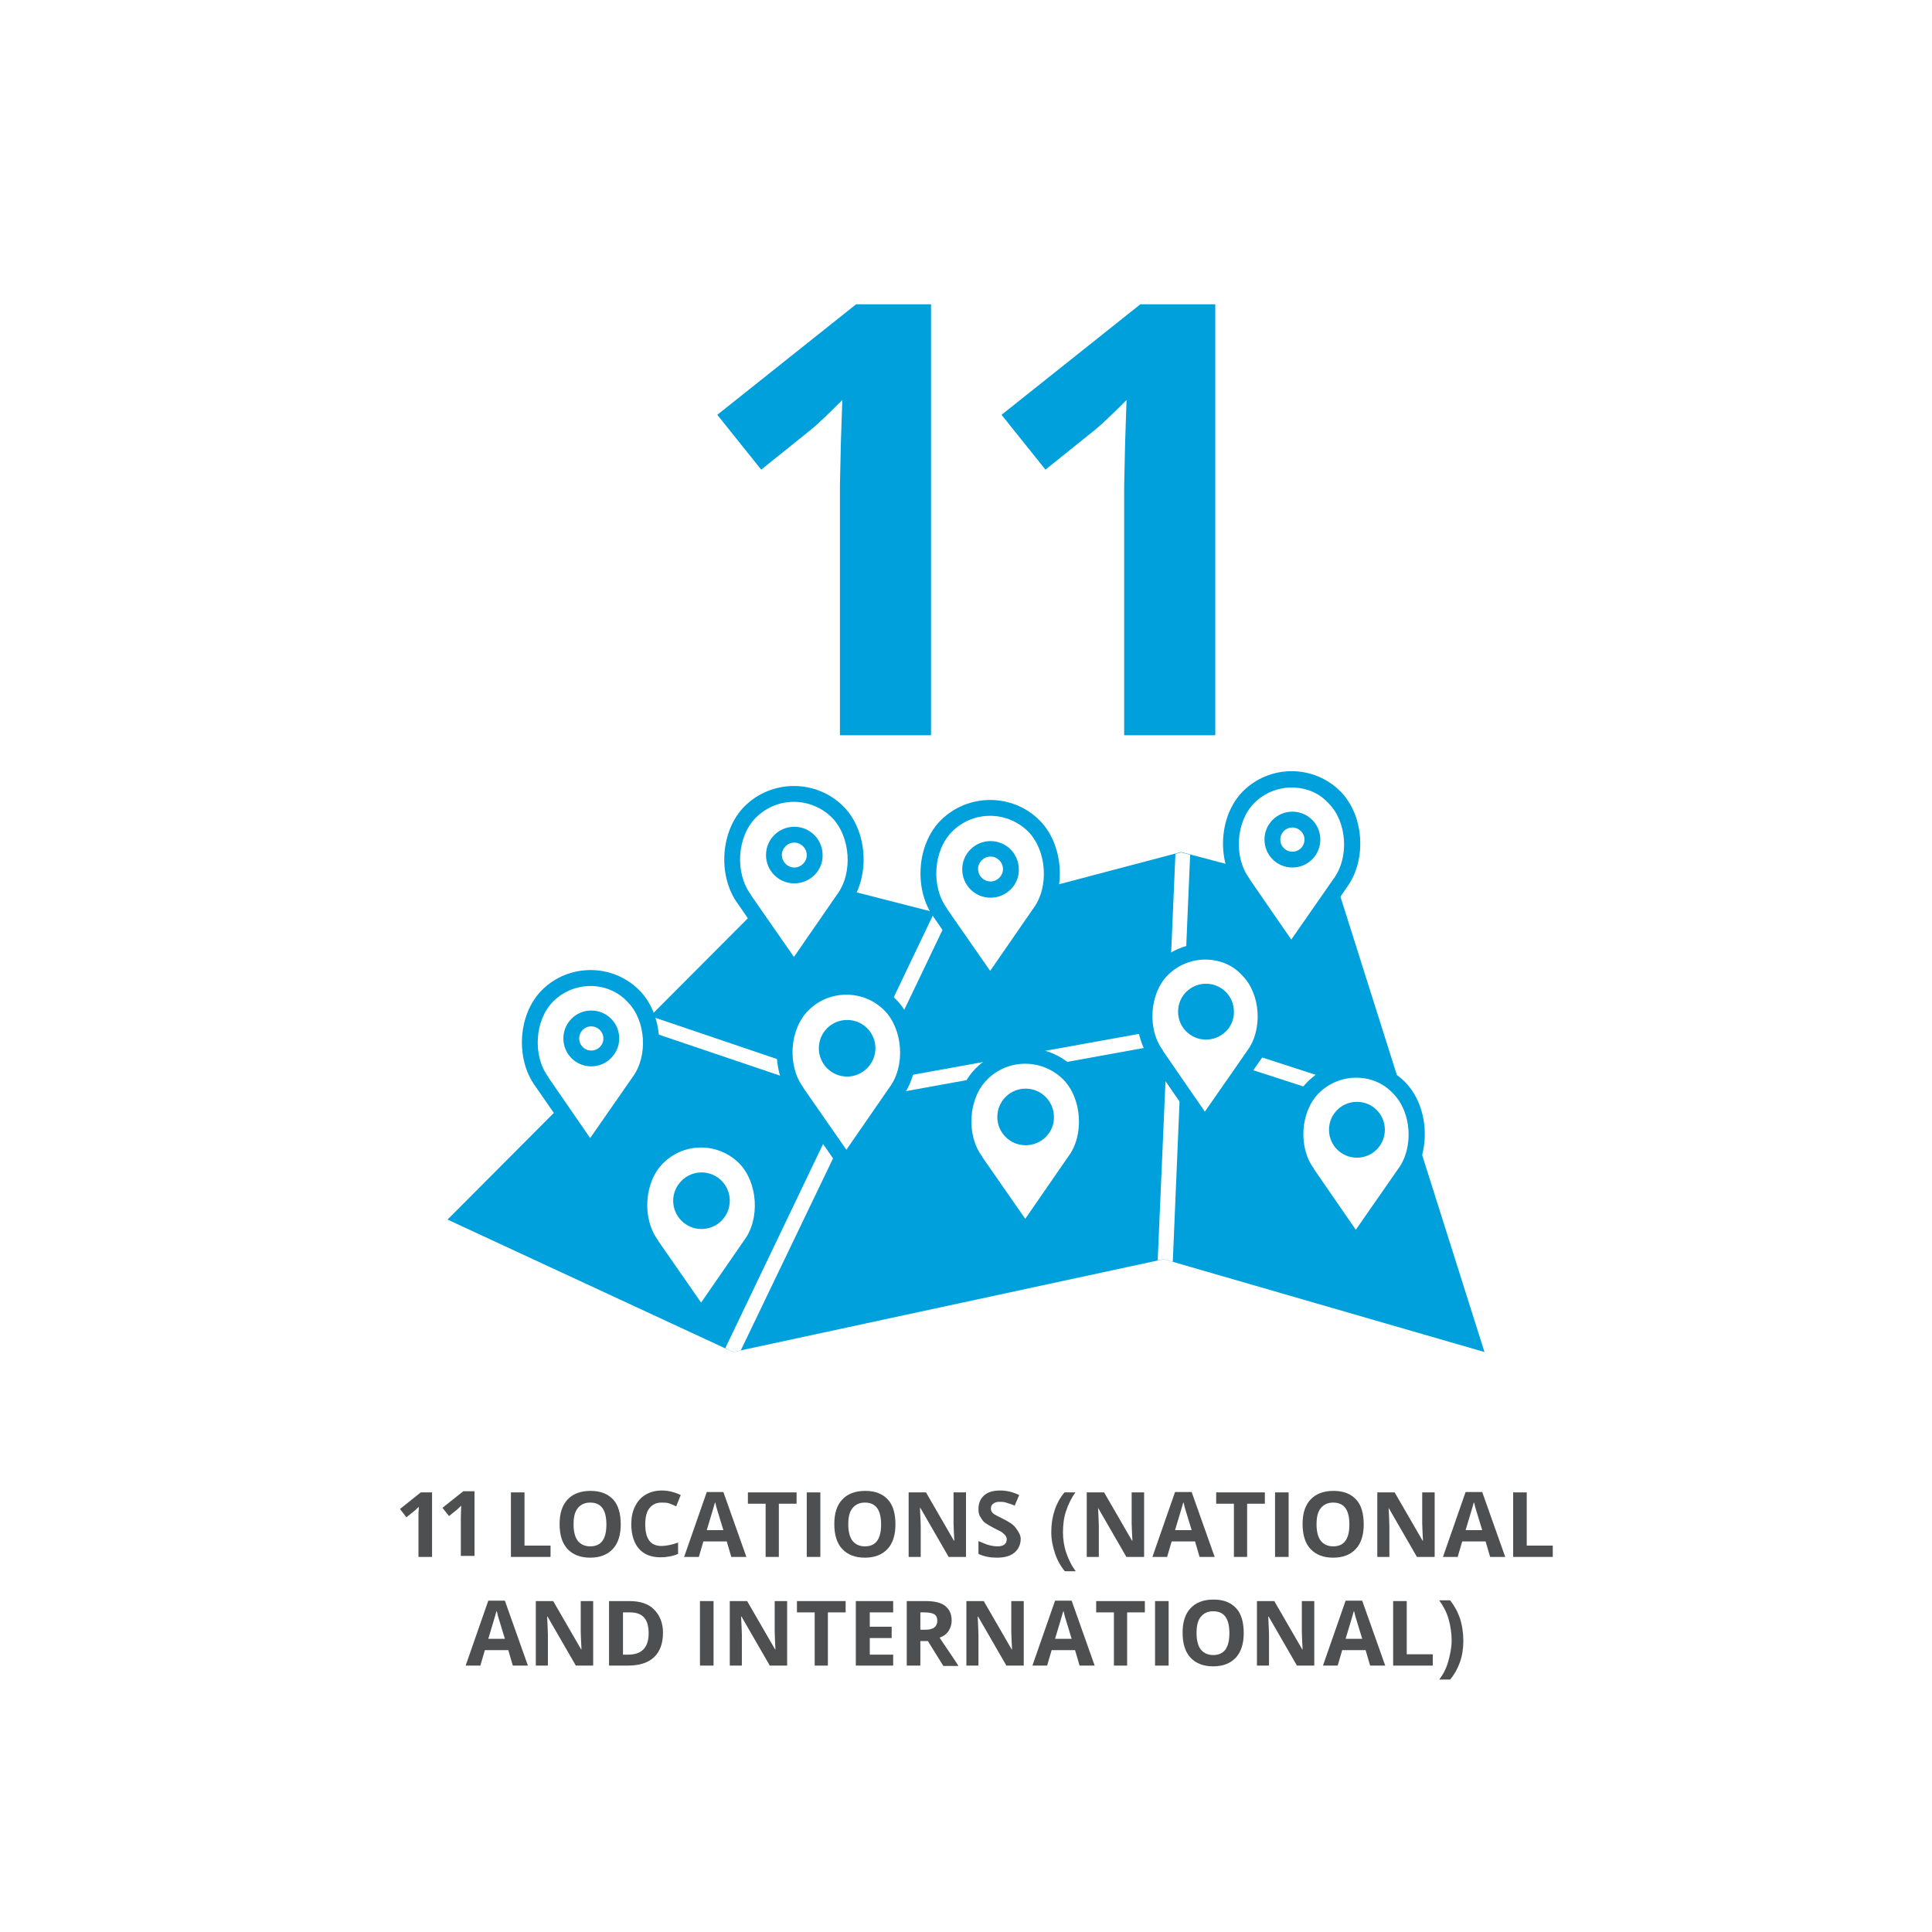
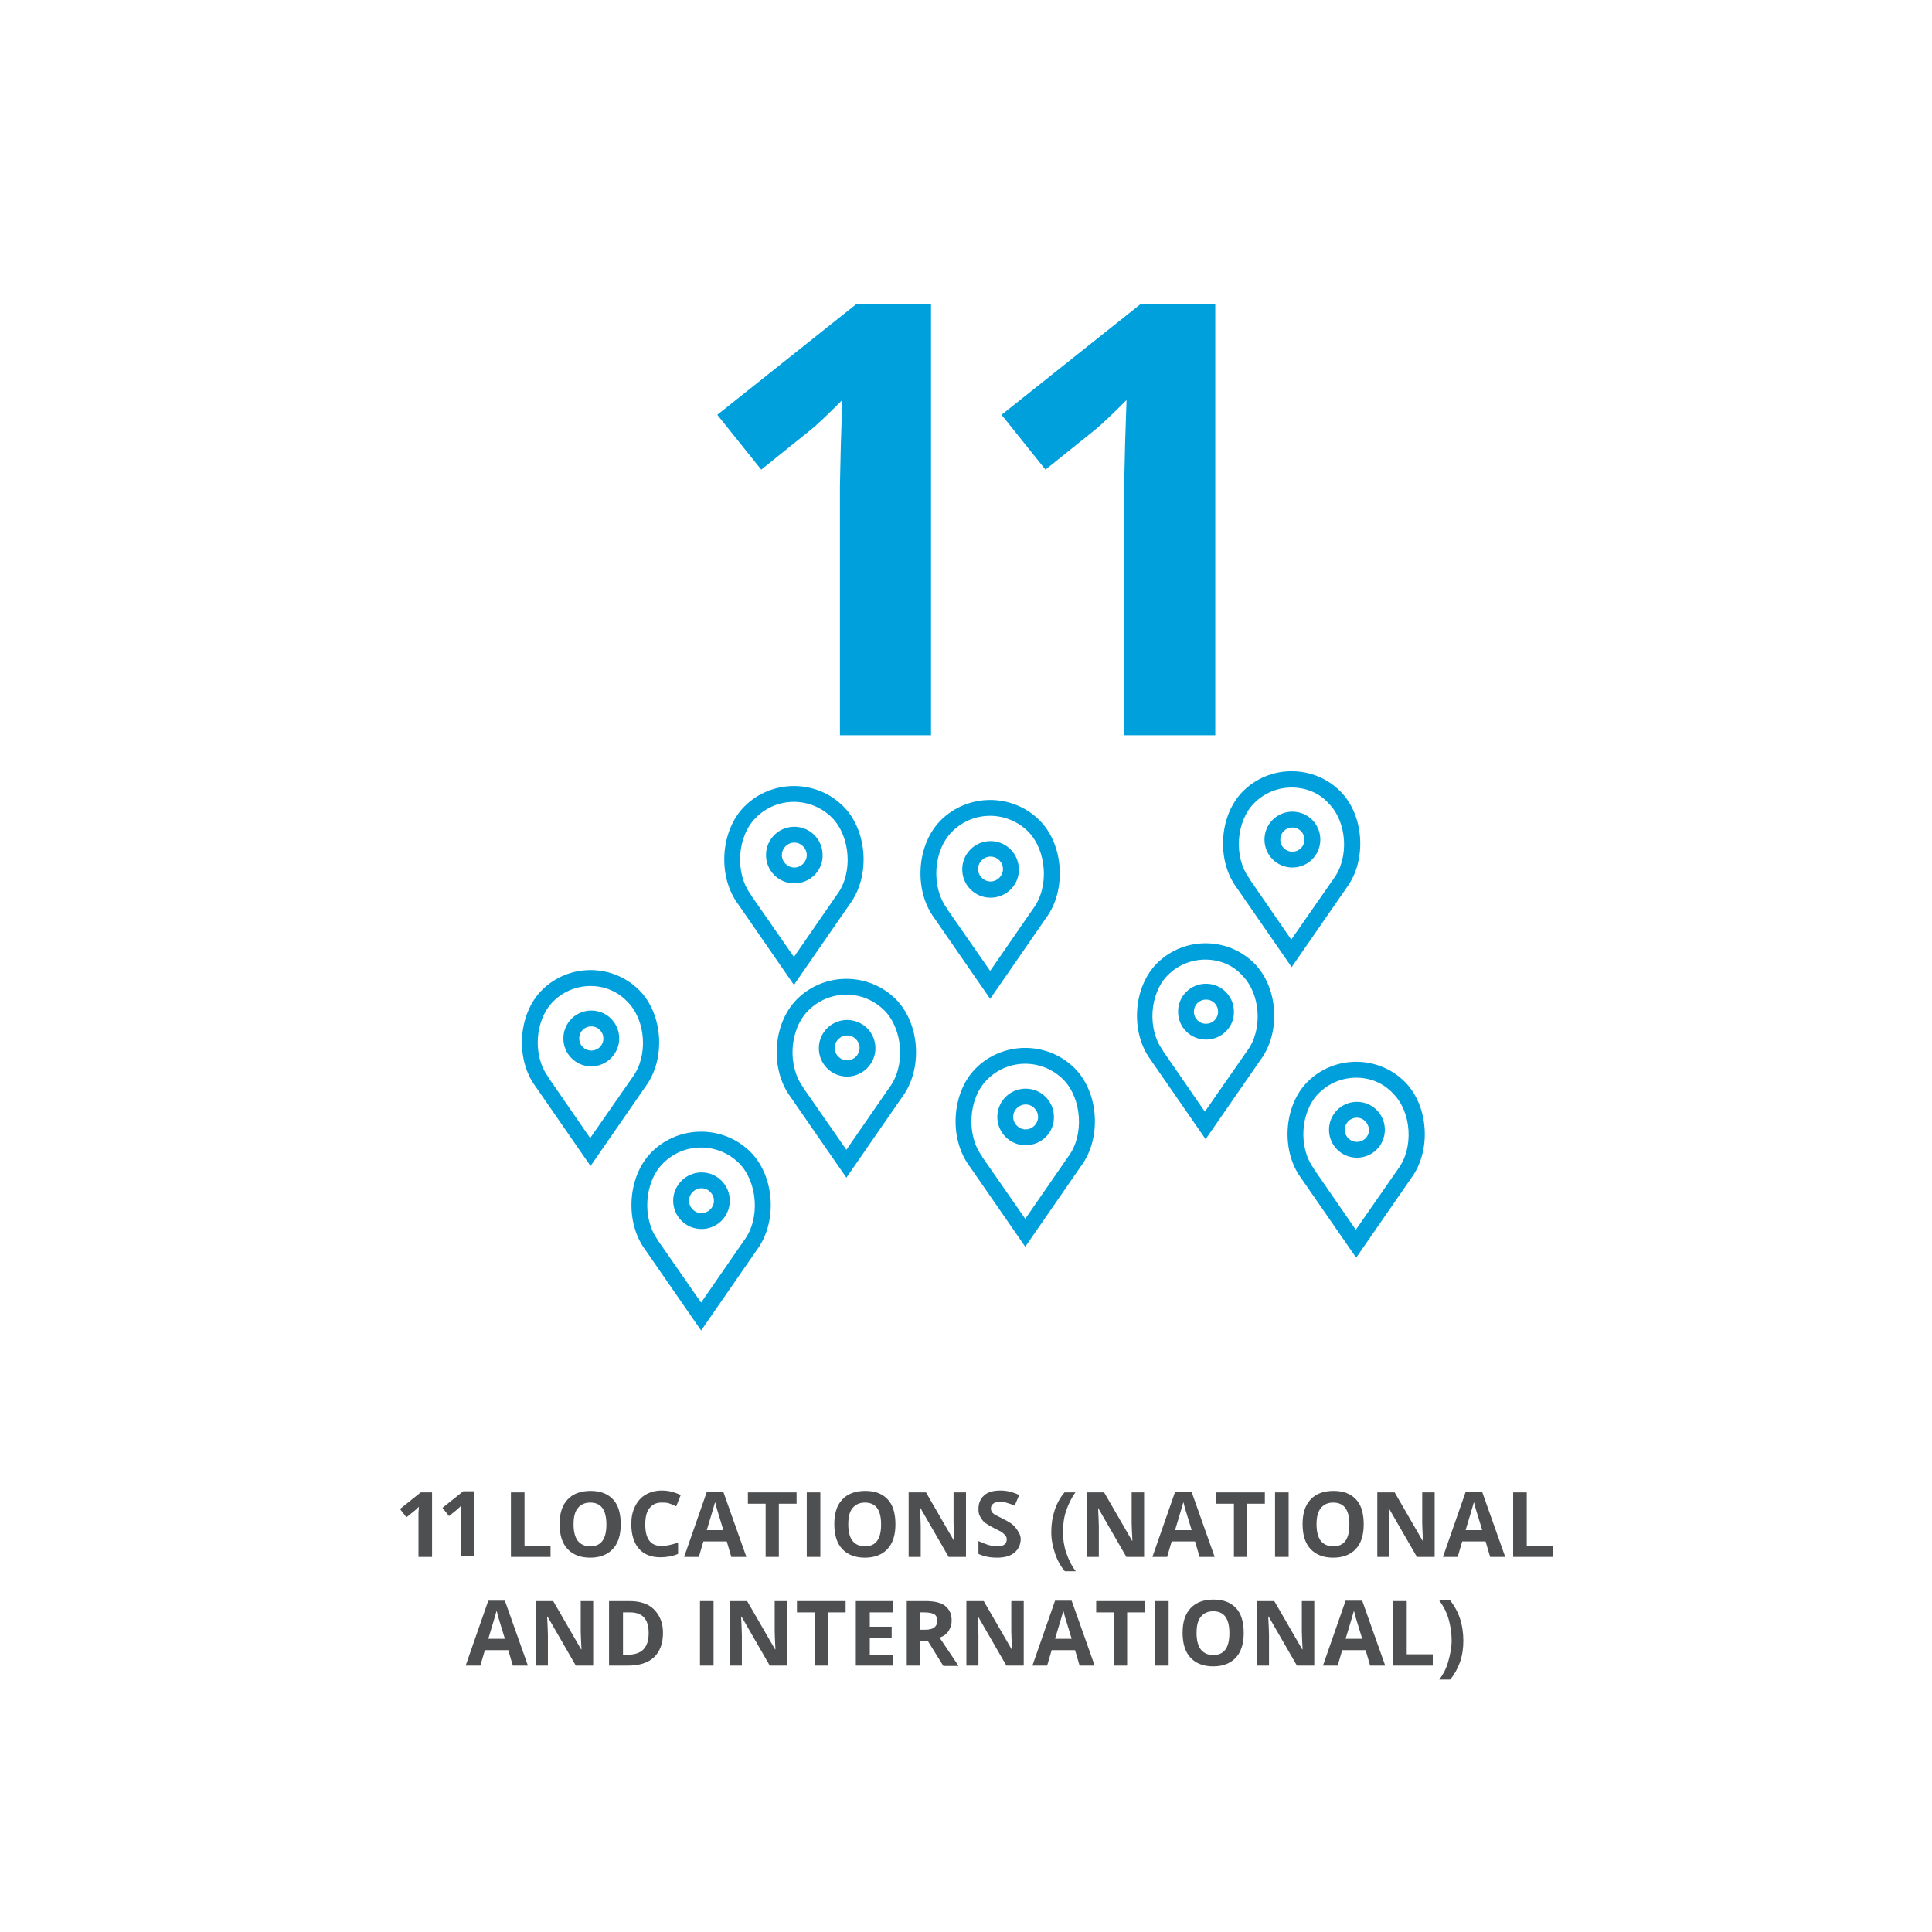
<svg xmlns="http://www.w3.org/2000/svg" version="1.0" id="Standorte" x="0px" y="0px" viewBox="0 0 512 512" xml:space="preserve">
  <g>
    <rect y="-0" fill="#FFFFFF" width="512" height="512" />
    <g>
      <polygon fill="#FFFFFF" points="306.8,334.4 309.1,335.1 311.5,279.9 370.5,299.1     369.1,294.6 311.7,275.9 313.6,230.4 311.3,229.8 309.8,230.2     307.9,275.1 231.1,289 252,245.4 250.3,245.9 247.9,245.3     226.7,289.5 174.9,271.9 171.9,275 225,292.9 194.1,357.4     196.2,358.3 198,357.9 229.1,293.3 307.7,279 305.3,334.7   " />
-       <polygon fill="#00A0DD" points="209.5,232 118.6,323.2 194.3,358.3 308.4,333.7     393.4,358.3 355,236.9 313,225.8 250.1,242.4   " />
      <polygon fill="#FFFFFF" points="308.4,333.7 310.8,334.4 313.2,277.5     374.1,297.2 372.6,292.6 313.4,273.4 315.4,226.5 313,225.9     311.5,226.3 309.5,272.6 230.4,286.9 251.9,242 250.1,242.4     247.6,241.8 225.8,287.4 172.4,269.3 169.3,272.4 224,290.9     192.2,357.3 194.3,358.3 196.3,357.9 228.3,291.3 309.3,276.6     306.8,334   " />
      <path fill="#FFFFFF" d="M359.5,304.7c-2.9,0-5.3-2.4-5.3-5.3    s2.4-5.3,5.3-5.3s5.3,2.4,5.3,5.3    C364.9,302.3,362.5,304.7,359.5,304.7 M370.8,288.2    c-6.3-6.3-16.5-6.3-22.8,0c-5.7,5.7-6.3,16.3-1.5,22.8    l12.9,18.6l12.9-18.6C377.1,304.5,376.4,293.8,370.8,288.2" />
      <path fill="#00A0DD" d="M359.6,296.2c-1.8,0-3.2,1.4-3.2,3.2    c0,1.8,1.4,3.2,3.2,3.2c1.8,0,3.2-1.4,3.2-3.2    C362.7,297.6,361.3,296.2,359.6,296.2z M359.6,306.8    c-4.1,0-7.4-3.3-7.4-7.4s3.3-7.4,7.4-7.4S367,295.3,367,299.4    S363.7,306.8,359.6,306.8z M359.4,285.6    c-3.6,0-7.2,1.4-9.9,4.1c-4.9,4.9-5.5,14.4-1.3,20v0.1    l11.1,16.1l11.2-16.1c4.2-5.6,3.6-15.1-1.3-20    C366.5,286.9,363,285.6,359.4,285.6z M359.4,333.3l-14.6-21.1    c-5.4-7.3-4.6-19.2,1.7-25.5c7.1-7.1,18.7-7.1,25.8,0l0,0    c6.3,6.3,7.1,18.2,1.7,25.5L359.4,333.3z" />
      <path fill="#FFFFFF" d="M319.6,273.4c-2.9,0-5.3-2.4-5.3-5.3    s2.4-5.3,5.3-5.3s5.3,2.4,5.3,5.3S322.5,273.4,319.6,273.4     M330.8,256.8c-6.3-6.3-16.5-6.3-22.8,0    c-5.7,5.7-6.3,16.3-1.5,22.8l12.9,18.6l12.9-18.6    C337.1,273.2,336.5,262.5,330.8,256.8" />
      <path fill="#00A0DD" d="M319.6,264.9c-1.8,0-3.2,1.4-3.2,3.2    c0,1.8,1.4,3.2,3.2,3.2c1.8,0,3.2-1.4,3.2-3.2    C322.8,266.3,321.4,264.9,319.6,264.9z M319.6,275.5    c-4.1,0-7.4-3.3-7.4-7.4s3.3-7.4,7.4-7.4S327,264,327,268.1    C327.1,272.2,323.7,275.5,319.6,275.5z M319.4,254.3    c-3.6,0-7.2,1.4-9.9,4.1c-4.9,4.9-5.5,14.4-1.3,20v0.1    l11.1,16.1l11.2-16.1c4.2-5.6,3.6-15.1-1.3-20    C326.6,255.6,323,254.3,319.4,254.3z M319.5,301.9l-14.6-21.1    c-5.4-7.3-4.6-19.2,1.7-25.5c7.1-7.1,18.7-7.1,25.8,0    c6.3,6.3,7.1,18.2,1.7,25.5L319.5,301.9z" />
      <path fill="#FFFFFF" d="M342.5,227.8c-2.9,0-5.3-2.4-5.3-5.3    c0-2.9,2.4-5.3,5.3-5.3s5.3,2.4,5.3,5.3    C347.8,225.4,345.4,227.8,342.5,227.8 M353.7,211.2    c-6.3-6.3-16.5-6.3-22.8,0c-5.7,5.7-6.3,16.3-1.5,22.8    l12.9,18.6l12.9-18.6C360,227.6,359.4,216.9,353.7,211.2" />
      <path fill="#00A0DD" d="M342.5,219.3c-1.8,0-3.2,1.4-3.2,3.2    s1.4,3.2,3.2,3.2c1.8,0,3.2-1.4,3.2-3.2    S344.2,219.3,342.5,219.3z M342.5,229.9c-4.1,0-7.4-3.3-7.4-7.4    c0-4.1,3.3-7.4,7.4-7.4s7.4,3.3,7.4,7.4    C349.9,226.6,346.6,229.9,342.5,229.9z M342.3,208.7    c-3.6,0-7.2,1.4-9.9,4.1c-4.9,4.9-5.5,14.4-1.3,20v0.1    L342.2,249l11.2-16.1c4.2-5.6,3.6-15.1-1.3-20    C349.5,210,345.9,208.7,342.3,208.7z M342.3,256.3l-14.6-21.1    c-5.4-7.3-4.6-19.2,1.7-25.5c7.1-7.1,18.7-7.1,25.8,0    c6.3,6.3,7.1,18.2,1.7,25.5L342.3,256.3z" />
      <path fill="#FFFFFF" d="M156.7,280.5c-2.9,0-5.3-2.4-5.3-5.3    s2.4-5.3,5.3-5.3S162,272.3,162,275.2S159.6,280.5,156.7,280.5     M167.9,263.9c-6.3-6.3-16.5-6.3-22.8,0    c-5.7,5.7-6.3,16.3-1.5,22.8l12.9,18.6l12.9-18.6    C174.2,280.3,173.6,269.6,167.9,263.9" />
      <path fill="#00A0DD" d="M156.7,272c-1.8,0-3.2,1.4-3.2,3.2    c0,1.8,1.4,3.2,3.2,3.2s3.2-1.4,3.2-3.2    S158.4,272,156.7,272z M156.7,282.6    c-4.1,0-7.4-3.3-7.4-7.4s3.3-7.4,7.4-7.4    c4.1,0,7.4,3.3,7.4,7.4C164.1,279.2,160.8,282.6,156.7,282.6z     M156.5,261.3c-3.6,0-7.2,1.4-9.9,4.1c-4.9,4.9-5.5,14.4-1.3,20    v0.1l11.1,16.1l11.2-16.1c4.2-5.6,3.6-15.1-1.3-20    C163.7,262.7,160.1,261.3,156.5,261.3z M156.5,309l-14.6-21.1    c-5.4-7.3-4.6-19.2,1.7-25.5c7.1-7.1,18.7-7.1,25.8,0    c6.3,6.3,7.1,18.2,1.7,25.5L156.5,309z" />
      <path fill="#FFFFFF" d="M235.9,266.3c-6.4-6.4-16.8-6.4-23.2,0    c-5.8,5.8-6.4,16.6-1.5,23.2l13.1,18.9l13.1-18.9    C242.3,282.9,241.7,272.1,235.9,266.3 M224.5,283.1    c-3,0-5.4-2.4-5.4-5.4S221.5,272.3,224.5,272.3s5.4,2.4,5.4,5.4    S227.5,283.1,224.5,283.1" />
      <path fill="#00A0DD" d="M224.5,274.4c-1.8,0-3.3,1.5-3.3,3.3s1.5,3.3,3.3,3.3    s3.3-1.5,3.3-3.3S226.3,274.4,224.5,274.4z M224.5,285.3    c-4.2,0-7.5-3.4-7.5-7.5c0-4.2,3.4-7.5,7.5-7.5c4.2,0,7.5,3.4,7.5,7.5    S228.6,285.3,224.5,285.3z M224.3,263.6c-3.7,0-7.3,1.4-10.1,4.2    c-5,5-5.6,14.7-1.3,20.4v0.1l11.4,16.4l11.4-16.5    c4.3-5.7,3.6-15.4-1.3-20.4    C231.6,265,228,263.6,224.3,263.6z M224.3,312.1L209.5,290.7    c-5.5-7.4-4.7-19.5,1.7-25.9c7.2-7.2,19-7.2,26.2,0l0,0    c6.4,6.4,7.2,18.5,1.7,25.9L224.3,312.1z" />
      <path fill="#FFFFFF" d="M274,218.9c-6.4-6.4-16.8-6.4-23.2,0    c-5.8,5.8-6.4,16.6-1.5,23.2l13.1,18.9L275.5,242.1    C280.4,235.5,279.7,224.6,274,218.9 M262.5,235.7    c-3,0-5.4-2.4-5.4-5.4S259.5,224.9,262.5,224.9s5.4,2.4,5.4,5.4    S265.5,235.7,262.5,235.7" />
      <path fill="#00A0DD" d="M262.5,227c-1.8,0-3.3,1.5-3.3,3.3s1.5,3.3,3.3,3.3    s3.3-1.5,3.3-3.3S264.3,227,262.5,227z M262.5,237.9    c-4.2,0-7.5-3.4-7.5-7.5c0-4.2,3.4-7.5,7.5-7.5c4.2,0,7.5,3.4,7.5,7.5    C270.1,234.5,266.7,237.9,262.5,237.9z M262.4,216.2    c-3.7,0-7.3,1.4-10.1,4.2c-5,5-5.6,14.7-1.3,20.4v0.1    l11.4,16.4l11.4-16.5c4.3-5.7,3.6-15.4-1.3-20.4    C269.7,217.6,266,216.2,262.4,216.2z M262.4,264.7l-14.8-21.4    c-5.5-7.4-4.7-19.5,1.7-25.9c7.2-7.2,19-7.2,26.2,0l0,0    c6.4,6.4,7.2,18.5,1.7,25.9L262.4,264.7z" />
      <path fill="#FFFFFF" d="M222,215.1c-6.4-6.4-16.8-6.4-23.2,0    c-5.8,5.8-6.4,16.6-1.5,23.2l13.1,18.9l13.1-18.9    C228.4,231.8,227.7,220.9,222,215.1 M210.5,232    c-3,0-5.4-2.4-5.4-5.4S207.5,221.2,210.5,221.2s5.4,2.4,5.4,5.4    S213.5,232,210.5,232" />
      <path fill="#00A0DD" d="M210.5,223.3c-1.8,0-3.3,1.5-3.3,3.3s1.5,3.3,3.3,3.3    s3.3-1.5,3.3-3.3S212.3,223.3,210.5,223.3z M210.5,234.1    c-4.2,0-7.5-3.4-7.5-7.5c0-4.2,3.4-7.5,7.5-7.5c4.2,0,7.5,3.4,7.5,7.5    C218.1,230.7,214.7,234.1,210.5,234.1z M210.4,212.5    c-3.7,0-7.3,1.4-10.1,4.2c-5,5-5.6,14.7-1.3,20.4v0.1    l11.4,16.4l11.4-16.5c4.3-5.7,3.6-15.4-1.3-20.4    C217.7,213.9,214,212.5,210.4,212.5z M210.4,261l-14.8-21.4    c-5.5-7.4-4.7-19.5,1.7-25.9c7.2-7.2,19-7.2,26.2,0l0,0    c6.4,6.4,7.2,18.5,1.7,25.9L210.4,261z" />
      <path fill="#FFFFFF" d="M283.2,284.5c-6.4-6.4-16.8-6.4-23.2,0    c-5.8,5.8-6.4,16.6-1.5,23.2l13.1,18.9l13.1-18.9    C289.7,301.2,289,290.3,283.2,284.5 M271.8,301.4    c-3,0-5.4-2.4-5.4-5.4s2.4-5.4,5.4-5.4s5.4,2.4,5.4,5.4    C277.2,299,274.8,301.4,271.8,301.4" />
      <path fill="#00A0DD" d="M271.8,292.7c-1.8,0-3.3,1.5-3.3,3.3    s1.5,3.3,3.3,3.3s3.3-1.5,3.3-3.3    C275.1,294.2,273.6,292.7,271.8,292.7z M271.8,303.5    c-4.2,0-7.5-3.4-7.5-7.5c0-4.2,3.4-7.5,7.5-7.5c4.2,0,7.5,3.4,7.5,7.5    C279.4,300.1,276,303.5,271.8,303.5z M271.7,281.9    c-3.7,0-7.3,1.4-10.1,4.2c-5,5-5.6,14.7-1.3,20.4v0.1    l11.4,16.4l11.4-16.5c4.3-5.7,3.6-15.4-1.3-20.4    C279,283.3,275.3,281.9,271.7,281.9z M271.7,330.4l-14.8-21.4    c-5.5-7.4-4.7-19.5,1.7-25.9c7.2-7.2,19-7.2,26.2,0    c6.4,6.4,7.2,18.5,1.7,25.9L271.7,330.4z" />
      <path fill="#FFFFFF" d="M197.4,306.7c-6.4-6.4-16.8-6.4-23.2,0    c-5.8,5.8-6.4,16.6-1.5,23.2l13.1,18.9l13.1-18.9    C203.8,323.4,203.1,312.5,197.4,306.7 M185.9,323.6    c-3,0-5.4-2.4-5.4-5.4s2.4-5.4,5.4-5.4s5.4,2.4,5.4,5.4    C191.3,321.2,188.9,323.6,185.9,323.6" />
      <path fill="#00A0DD" d="M185.9,314.9c-1.8,0-3.3,1.5-3.3,3.3    s1.5,3.3,3.3,3.3s3.3-1.5,3.3-3.3S187.7,314.9,185.9,314.9z     M185.9,325.7c-4.2,0-7.5-3.4-7.5-7.5s3.4-7.5,7.5-7.5c4.2,0,7.5,3.4,7.5,7.5    S190.1,325.7,185.9,325.7z M185.8,304.1    c-3.7,0-7.3,1.4-10.1,4.2c-5,5-5.6,14.7-1.3,20.4v0.1    l11.4,16.4l11.4-16.5c4.3-5.7,3.6-15.4-1.3-20.4    C193.1,305.5,189.4,304.1,185.8,304.1z M185.8,352.6L171,331.2    c-5.5-7.4-4.7-19.5,1.7-25.9c7.2-7.2,19-7.2,26.2,0l0,0    c6.4,6.4,7.2,18.5,1.7,25.9L185.8,352.6z" />
    </g>
  </g>
  <g>
    <g>
      <path fill="#4E4F51" d="M114.5,412.6h-3.6v-9.9v-1.6L111,399.3    c-0.6,0.6-1,1-1.3,1.2l-2,1.6L106,399.9l5.5-4.4h3V412.6z" />
      <path fill="#4E4F51" d="M125.747,412.329h-3.621v-9.914l0.035-1.629l0.059-1.781    c-0.602,0.602-1.02,0.996-1.254,1.184l-1.969,1.582l-1.746-2.18l5.52-4.395    h2.977V412.329z" />
    </g>
    <path fill="#4E4F51" d="M135.4,412.6v-17.1H139v14.1h6.9v3H135.4z" />
    <path fill="#4E4F51" d="M164.5,404c0,2.8-0.7,5-2.1,6.5s-3.4,2.3-6,2.3   s-4.6-0.8-6-2.3s-2.1-3.7-2.1-6.6s0.7-5,2.1-6.5   s3.4-2.3,6.1-2.3s4.6,0.8,6,2.3S164.5,401.2,164.5,404z M152,404   c0,1.9,0.4,3.4,1.1,4.3s1.8,1.5,3.3,1.5   c2.9,0,4.3-1.9,4.3-5.8s-1.4-5.8-4.3-5.8   c-1.4,0-2.5,0.5-3.3,1.5S152,402.1,152,404z" />
    <path fill="#4E4F51" d="M175.3,398.2c-1.4,0-2.4,0.5-3.2,1.5S171,402.2,171,404   c0,3.8,1.4,5.7,4.3,5.7c1.2,0,2.7-0.3,4.4-0.9v3   c-1.4,0.6-3,0.9-4.7,0.9c-2.5,0-4.4-0.8-5.7-2.3s-2-3.7-2-6.5   c0-1.8,0.3-3.3,1-4.7s1.6-2.4,2.8-3.1s2.6-1.1,4.3-1.1   s3.3,0.4,5,1.2l-1.2,3c-0.6-0.3-1.3-0.6-1.9-0.8   S175.9,398.2,175.3,398.2z" />
    <path fill="#4E4F51" d="M193.8,412.6l-1.2-4.1h-6.2l-1.2,4.1h-3.9l6-17.2   h4.4l6.1,17.2H193.8z M191.7,405.5   c-1.1-3.7-1.8-5.8-1.9-6.3s-0.2-0.9-0.3-1.1   c-0.3,1-1,3.5-2.2,7.4H191.7z" />
    <path fill="#4E4F51" d="M206.5,412.6h-3.6v-14.1h-4.7v-3h12.9v3h-4.7v14.1H206.5z" />
    <path fill="#4E4F51" d="M213.8,412.6v-17.1h3.6v17.1H213.8z" />
    <path fill="#4E4F51" d="M237.3,404c0,2.8-0.7,5-2.1,6.5s-3.4,2.3-6,2.3   s-4.6-0.8-6-2.3s-2.1-3.7-2.1-6.6s0.7-5,2.1-6.5   s3.4-2.3,6.1-2.3s4.6,0.8,6,2.3S237.3,401.2,237.3,404z    M224.8,404c0,1.9,0.4,3.4,1.1,4.3s1.8,1.5,3.3,1.5   c2.9,0,4.3-1.9,4.3-5.8s-1.4-5.8-4.3-5.8   c-1.4,0-2.5,0.5-3.3,1.5S224.8,402.1,224.8,404z" />
    <path fill="#4E4F51" d="M256,412.6h-4.6l-7.5-13h-0.1   c0.1,2.3,0.2,3.9,0.2,4.9v8.1h-3.2v-17.1h4.6l7.4,12.8   h0.1c-0.1-2.2-0.2-3.8-0.2-4.7v-8.1H256V412.6z" />
    <path fill="#4E4F51" d="M270.5,407.8c0,1.5-0.6,2.8-1.7,3.7   s-2.7,1.3-4.6,1.3c-1.8,0-3.4-0.3-4.9-1v-3.4   c1.2,0.5,2.1,0.9,2.9,1.1s1.5,0.3,2.2,0.3   c0.8,0,1.4-0.2,1.8-0.5s0.6-0.8,0.6-1.4   c0-0.3-0.1-0.6-0.3-0.9s-0.5-0.5-0.8-0.8s-1.1-0.6-2.2-1.2   c-1-0.5-1.8-1-2.4-1.4s-0.9-1-1.3-1.6s-0.5-1.3-0.5-2.1   c0-1.5,0.5-2.7,1.5-3.6s2.4-1.3,4.3-1.3c0.9,0,1.7,0.1,2.5,0.3   s1.7,0.5,2.5,0.9l-1.2,2.8c-0.9-0.4-1.7-0.6-2.3-0.8   s-1.2-0.2-1.8-0.2c-0.7,0-1.2,0.2-1.6,0.5   s-0.6,0.7-0.6,1.3c0,0.3,0.1,0.6,0.2,0.8   s0.4,0.5,0.7,0.7s1.1,0.6,2.3,1.2   c1.6,0.8,2.7,1.5,3.3,2.3S270.5,406.7,270.5,407.8z" />
    <path fill="#4E4F51" d="M278.6,406c0-2.1,0.3-4,0.9-5.8s1.5-3.4,2.6-4.7   H285c-1.1,1.5-1.9,3.2-2.5,5s-0.8,3.7-0.8,5.6s0.3,3.8,0.9,5.5   s1.4,3.4,2.5,4.8h-2.9c-1.1-1.3-2-2.9-2.6-4.7   S278.6,408.1,278.6,406z" />
    <path fill="#4E4F51" d="M303.1,412.6H298.5l-7.5-13l0,0c0.1,2.3,0.2,3.9,0.2,4.9   v8.1H288v-17.1h4.6L300,408.3h0.1c-0.1-2.2-0.2-3.8-0.2-4.7   v-8.1h3.3v17.1H303.1z" />
    <path fill="#4E4F51" d="M317.9,412.6l-1.2-4.1h-6.2l-1.2,4.1h-3.9l6-17.2   h4.4l6.1,17.2H317.9z M315.8,405.5   c-1.1-3.7-1.8-5.8-1.9-6.3s-0.2-0.9-0.3-1.1   c-0.3,1-1,3.5-2.2,7.4H315.8z" />
    <path fill="#4E4F51" d="M330.6,412.6H327v-14.1h-4.7v-3h12.9v3h-4.7v14.1H330.6z" />
    <path fill="#4E4F51" d="M337.9,412.6v-17.1H341.5v17.1H337.9z" />
    <path fill="#4E4F51" d="M361.4,404c0,2.8-0.7,5-2.1,6.5s-3.4,2.3-6,2.3   s-4.6-0.8-6-2.3s-2.1-3.7-2.1-6.6s0.7-5,2.1-6.5   s3.4-2.3,6.1-2.3s4.6,0.8,6,2.3S361.4,401.2,361.4,404z    M348.9,404c0,1.9,0.4,3.4,1.1,4.3s1.8,1.5,3.3,1.5   c2.9,0,4.3-1.9,4.3-5.8s-1.4-5.8-4.3-5.8   c-1.4,0-2.5,0.5-3.3,1.5S348.9,402.1,348.9,404z" />
    <path fill="#4E4F51" d="M380.1,412.6H375.5l-7.5-13l0,0c0.1,2.3,0.2,3.9,0.2,4.9   v8.1H365v-17.1h4.6L377,408.3h0.1c-0.1-2.2-0.2-3.8-0.2-4.7   v-8.1h3.3v17.1H380.1z" />
    <path fill="#4E4F51" d="M394.9,412.6l-1.2-4.1h-6.2l-1.2,4.1h-3.9l6-17.2   h4.4l6.1,17.2H394.9z M392.8,405.5   c-1.1-3.7-1.8-5.8-1.9-6.3s-0.2-0.9-0.3-1.1   c-0.3,1-1,3.5-2.2,7.4H392.8z" />
    <path fill="#4E4F51" d="M401,412.6v-17.1h3.6v14.1H411.5v3H401z" />
    <path fill="#4E4F51" d="M135.9,441.4l-1.2-4.1H128.5l-1.2,4.1h-3.9   l6-17.2h4.4l6.1,17.2H135.9z M133.8,434.3   c-1.1-3.7-1.8-5.8-1.9-6.3s-0.2-0.9-0.3-1.1   c-0.3,1-1,3.5-2.2,7.4H133.8z" />
    <path fill="#4E4F51" d="M157.2,441.4h-4.6l-7.5-13H145   c0.1,2.3,0.2,3.9,0.2,4.9v8.1H142v-17.1h4.6L154,437.1h0.1   c-0.1-2.2-0.2-3.8-0.2-4.7v-8.1h3.3v17.1H157.2z" />
    <path fill="#4E4F51" d="M175.7,432.7c0,2.8-0.8,5-2.4,6.5s-3.9,2.2-7,2.2   h-4.9v-17.1h5.4c2.8,0,5,0.7,6.5,2.2S175.7,430,175.7,432.7z    M171.9,432.8c0-3.7-1.6-5.5-4.9-5.5h-1.9v11.2h1.6   C170.2,438.4,171.9,436.5,171.9,432.8z" />
    <path fill="#4E4F51" d="M185.5,441.4v-17.1h3.6v17.1H185.5z" />
    <path fill="#4E4F51" d="M208.6,441.4H204l-7.5-13h-0.1   c0.1,2.3,0.2,3.9,0.2,4.9v8.1h-3.2v-17.1H198l7.4,12.8H205.5   c-0.1-2.2-0.2-3.8-0.2-4.7v-8.1h3.3V441.4z" />
    <path fill="#4E4F51" d="M219.5,441.4h-3.6v-14.1h-4.7v-3h12.9v3h-4.7v14.1H219.5z" />
    <path fill="#4E4F51" d="M236.7,441.4h-9.9v-17.1h9.9v3H230.5v3.8h5.8v3H230.5v4.4   h6.2V441.4z" />
    <path fill="#4E4F51" d="M243.9,434.8v6.6h-3.6v-17.1h5   c2.3,0,4.1,0.4,5.2,1.3s1.7,2.1,1.7,3.9   c0,1-0.3,1.9-0.8,2.7s-1.3,1.4-2.4,1.8   c2.6,3.9,4.3,6.3,5,7.5h-4l-4.1-6.6h-2V434.8z M243.9,431.9   h1.2c1.1,0,2-0.2,2.5-0.6s0.8-1,0.8-1.8s-0.3-1.4-0.8-1.7   s-1.4-0.5-2.6-0.5h-1.1v4.6H243.9z" />
    <path fill="#4E4F51" d="M271.3,441.4h-4.6l-7.5-13h-0.1   c0.1,2.3,0.2,3.9,0.2,4.9v8.1h-3.2v-17.1h4.6l7.4,12.8   h0.1c-0.1-2.2-0.2-3.8-0.2-4.7v-8.1h3.3v17.1H271.3z" />
    <path fill="#4E4F51" d="M286.1,441.4l-1.2-4.1h-6.2l-1.2,4.1h-3.9l6-17.2   h4.4l6.1,17.2H286.1z M284,434.3c-1.1-3.7-1.8-5.8-1.9-6.3   s-0.2-0.9-0.3-1.1c-0.3,1-1,3.5-2.2,7.4H284z" />
    <path fill="#4E4F51" d="M298.8,441.4h-3.6v-14.1h-4.7v-3h12.9v3h-4.7v14.1   H298.8z" />
    <path fill="#4E4F51" d="M306.1,441.4v-17.1h3.6v17.1H306.1z" />
    <path fill="#4E4F51" d="M329.6,432.8c0,2.8-0.7,5-2.1,6.5s-3.4,2.3-6,2.3   s-4.6-0.8-6-2.3s-2.1-3.7-2.1-6.6s0.7-5,2.1-6.5   s3.4-2.3,6.1-2.3s4.6,0.8,6,2.3S329.6,430,329.6,432.8z    M317.1,432.8c0,1.9,0.4,3.4,1.1,4.3s1.8,1.5,3.3,1.5   c2.9,0,4.3-1.9,4.3-5.8s-1.4-5.8-4.3-5.8   c-1.4,0-2.5,0.5-3.3,1.5S317.1,430.9,317.1,432.8z" />
    <path fill="#4E4F51" d="M348.3,441.4h-4.6l-7.5-13h-0.1   c0.1,2.3,0.2,3.9,0.2,4.9v8.1h-3.2v-17.1h4.6l7.4,12.8   h0.1c-0.1-2.2-0.2-3.8-0.2-4.7v-8.1h3.3v17.1H348.3z" />
    <path fill="#4E4F51" d="M363.1,441.4l-1.2-4.1h-6.2l-1.2,4.1h-3.9l6-17.2   h4.4l6.1,17.2H363.1z M361,434.3c-1.1-3.7-1.8-5.8-1.9-6.3   s-0.2-0.9-0.3-1.1c-0.3,1-1,3.5-2.2,7.4H361z" />
    <path fill="#4E4F51" d="M369.2,441.4v-17.1h3.6v14.1h6.9v3H369.2z" />
    <path fill="#4E4F51" d="M387.8,434.8c0,2.1-0.3,4-0.9,5.7s-1.5,3.3-2.6,4.6   h-2.9c1.1-1.4,1.9-3,2.4-4.8s0.9-3.6,0.9-5.6   c0-1.9-0.3-3.8-0.8-5.6s-1.4-3.5-2.5-5h2.9   c1.1,1.4,2,3,2.6,4.8S387.8,432.8,387.8,434.8z" />
  </g>
  <g>
    <path fill="#00A0DD" d="M246.731,194.85h-24.141v-66.094l0.234-10.859l0.391-11.875   c-4.011,4.011-6.797,6.641-8.359,7.891l-13.125,10.547l-11.641-14.531l36.797-29.297h19.844   V194.85z" />
    <path fill="#00A0DD" d="M322.059,194.85h-24.141v-66.094l0.234-10.859l0.391-11.875   c-4.011,4.011-6.797,6.641-8.359,7.891l-13.125,10.547l-11.641-14.531l36.797-29.297h19.844   V194.85z" />
  </g>
</svg>